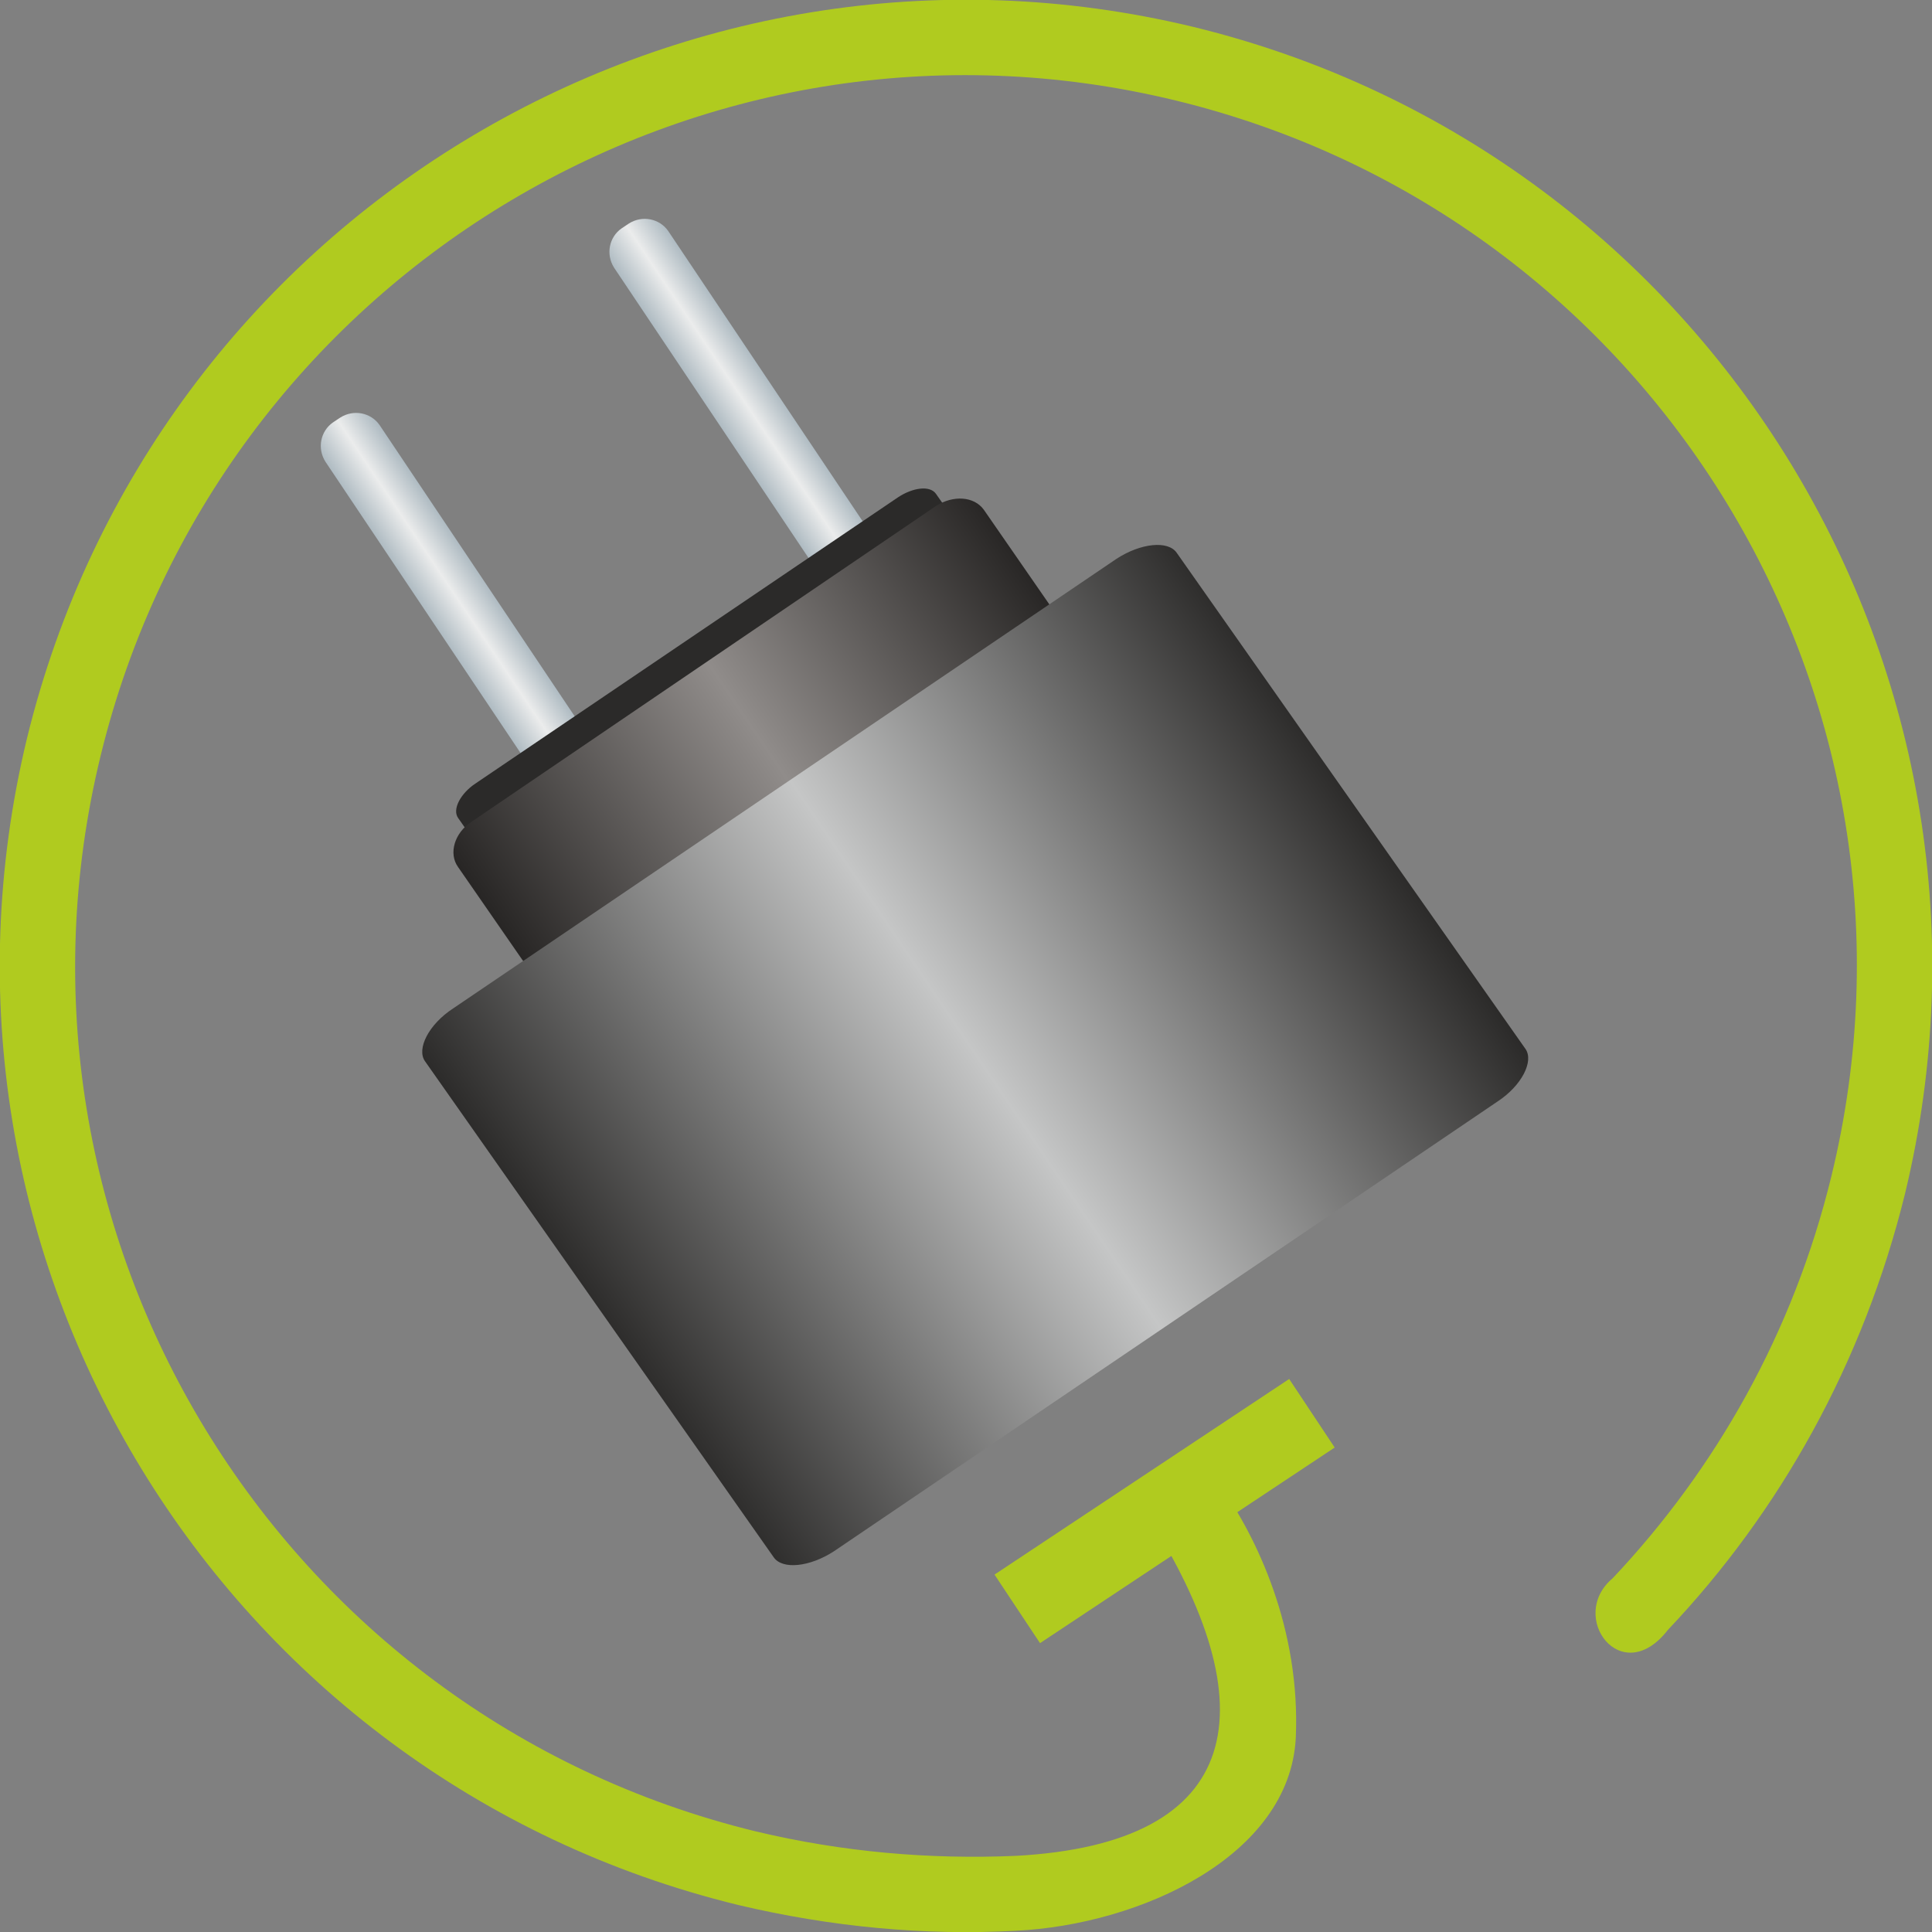
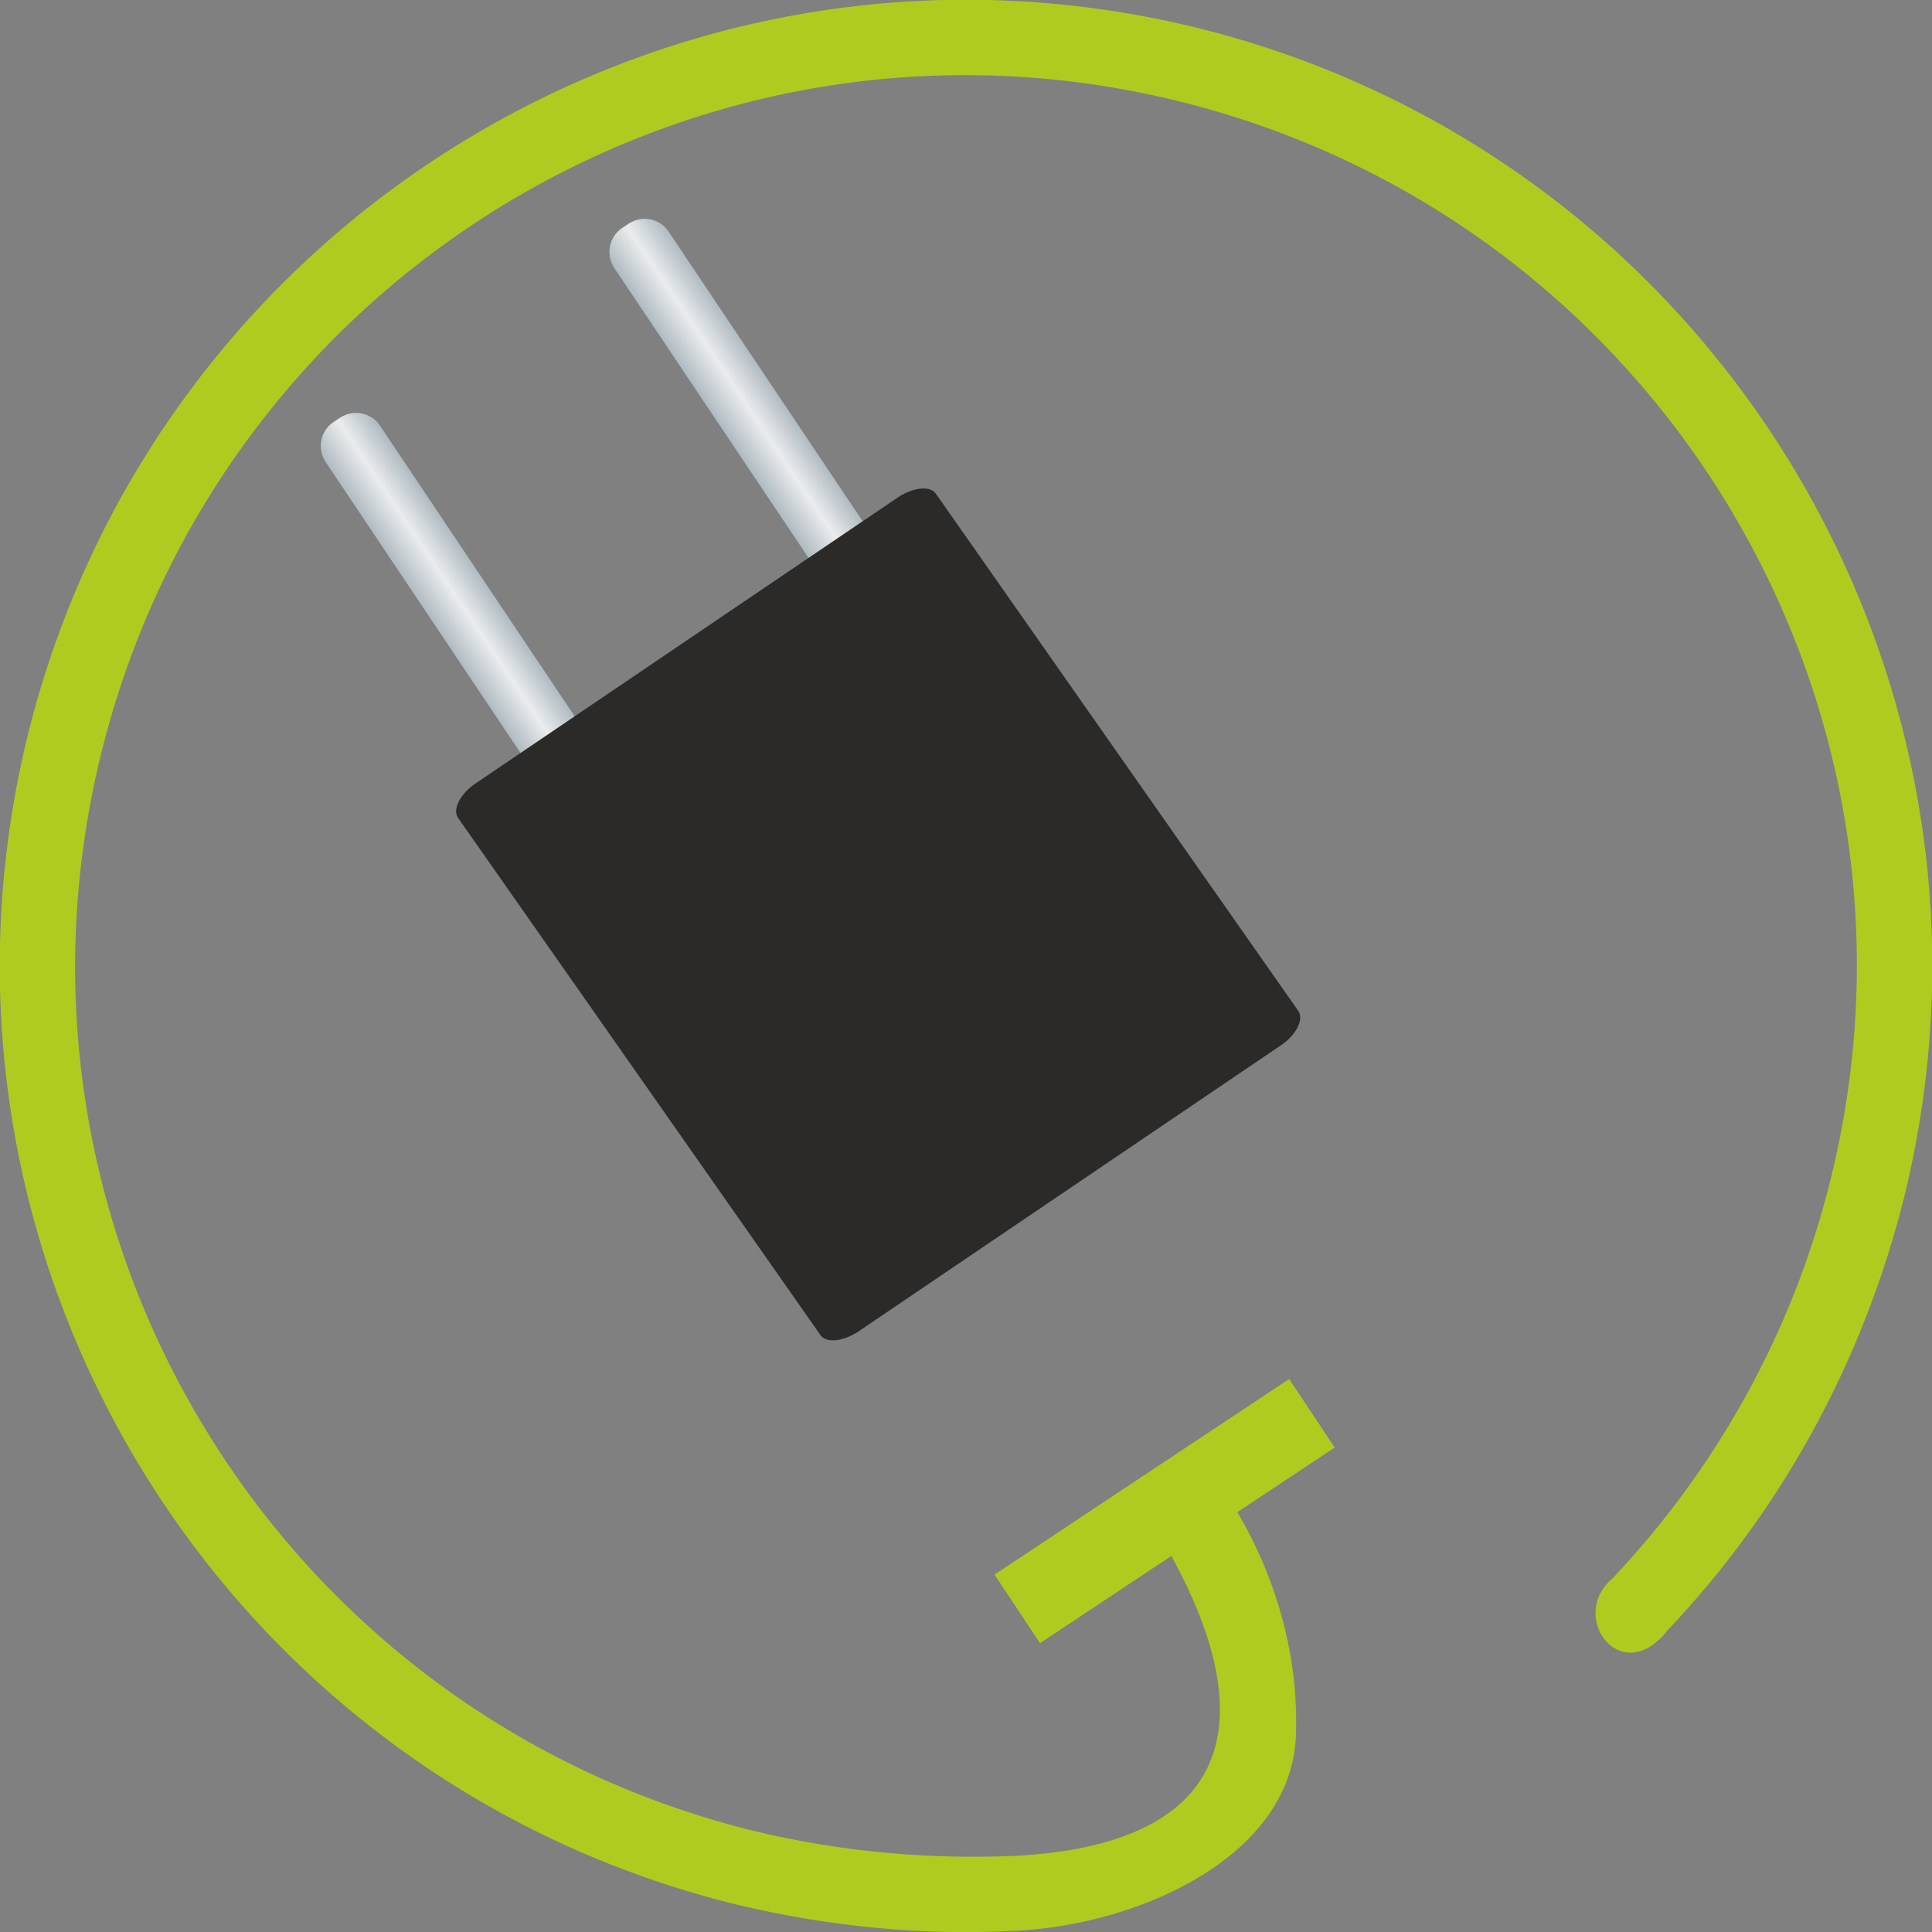
<svg xmlns="http://www.w3.org/2000/svg" xmlns:xlink="http://www.w3.org/1999/xlink" xml:space="preserve" width="49.017mm" height="49.017mm" style="shape-rendering:geometricPrecision; text-rendering:geometricPrecision; image-rendering:optimizeQuality; fill-rule:evenodd; clip-rule:evenodd" viewBox="0 0 1573 1573">
  <rect x="0" y="0" width="1573" height="1573" fill="#808080" stroke="none" />
  <defs>
    <style type="text/css">
   
    .fil3 {fill:#2B2A29}
    .fil0 {fill:#B0CB1F}
    .fil5 {fill:url(#id0)}
    .fil4 {fill:url(#id1)}
    .fil1 {fill:url(#id2)}
    .fil2 {fill:url(#id3)}
   
  </style>
    <linearGradient id="id0" gradientUnits="userSpaceOnUse" x1="482.771" y1="1070.46" x2="1104.41" y2="649.579">
      <stop offset="0" style="stop-color:#2B2A29" />
      <stop offset="0.502" style="stop-color:#C5C6C6" />
      <stop offset="1" style="stop-color:#2B2A29" />
    </linearGradient>
    <linearGradient id="id1" gradientUnits="userSpaceOnUse" x1="514.314" y1="915.634" x2="947.078" y2="621.332">
      <stop offset="0" style="stop-color:#272524" />
      <stop offset="0.502" style="stop-color:#908C8A" />
      <stop offset="1" style="stop-color:#272524" />
    </linearGradient>
    <linearGradient id="id2" gradientUnits="userSpaceOnUse" x1="359.27" y1="536.463" x2="421.497" y2="494.683">
      <stop offset="0" style="stop-color:#96A7B1" />
      <stop offset="0.51" style="stop-color:#EBECEC" />
      <stop offset="1" style="stop-color:#96A7B1" />
    </linearGradient>
    <linearGradient id="id3" gradientUnits="userSpaceOnUse" xlink:href="#id2" x1="594.574" y1="378.485" x2="656.801" y2="336.705">
  </linearGradient>
  </defs>
  <g id="Vrstva_x0020_1">
    <path class="fil0" d="M972 22c422,103 681,528 579,950 -34,138 -102,259 -193,355 -38,49 -82,-11 -45,-42 84,-89 147,-200 178,-327 95,-389 -144,-781 -533,-876 -389,-95 -781,144 -876,533 -95,389 144,781 533,876 71,17 142,23 212,20 187,-10 207,-121 106,-279l60 -23c30,42 66,117 62,206 -5,96 -126,152 -228,157 -74,4 -150,-3 -226,-21 -422,-103 -681,-528 -579,-950 103,-422 528,-681 950,-579z" />
    <g id="_229330848">
      <g>
        <path class="fil1" d="M271 344l6 -4c11,-7 25,-4 32,6l207 309c7,11 4,25 -6,32l-6 4c-11,7 -25,4 -32,-6l-207 -309c-7,-11 -4,-25 6,-32z" />
        <path class="fil2" d="M506 186l6 -4c11,-7 25,-4 32,6l207 309c7,11 4,25 -6,32l-6 4c-11,7 -25,4 -32,-6l-207 -309c-7,-11 -4,-25 6,-32z" />
      </g>
      <path class="fil3" d="M699 1084l344 -233c12,-8 19,-21 14,-28l-295 -421c-5,-7 -19,-5 -31,3l-344 233c-12,8 -19,21 -14,28l295 421c5,7 19,5 31,-3z" />
-       <path class="fil4" d="M700 1125l378 -257c14,-9 19,-26 11,-37l-288 -416c-8,-11 -25,-12 -39,-3l-378 257c-14,9 -19,26 -11,37l288 416c8,11 25,12 39,3z" />
-       <path class="fil5" d="M679 1263l540 -366c20,-13 30,-33 23,-43l-284 -404c-7,-10 -29,-8 -49,5l-540 366c-20,13 -30,33 -23,43l284 404c7,10 29,8 49,-5z" />
    </g>
    <rect class="fil0" transform="matrix(0.833 -0.553 0.553 0.833 809.719 1282.01)" width="288" height="67" />
  </g>
</svg>